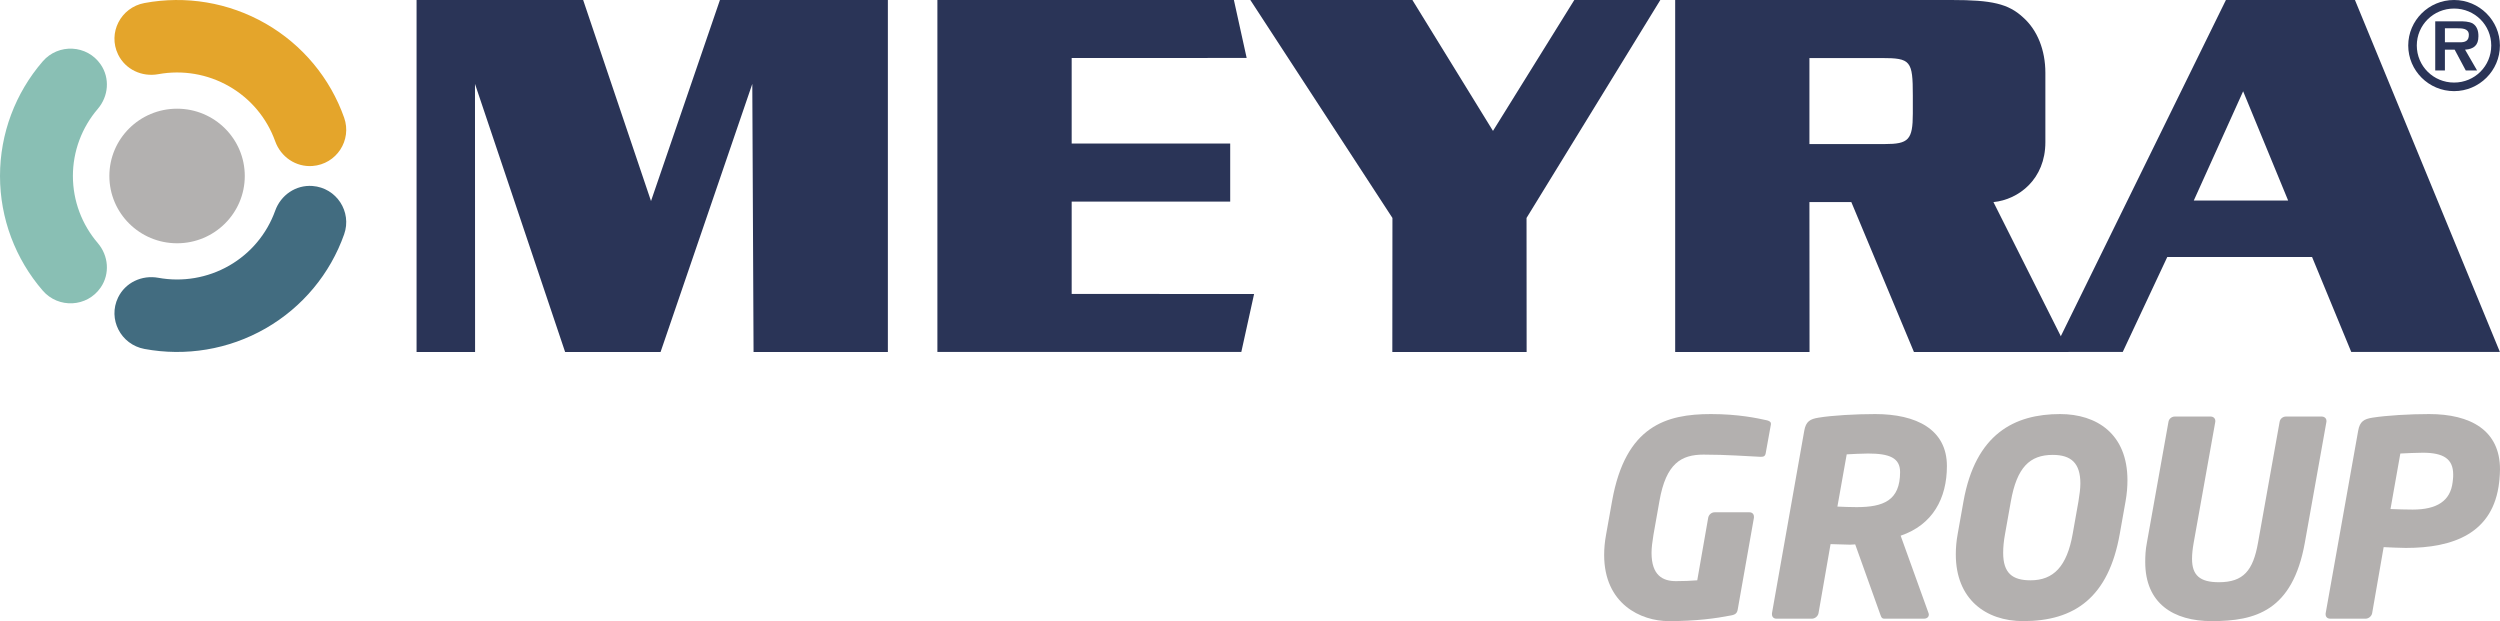
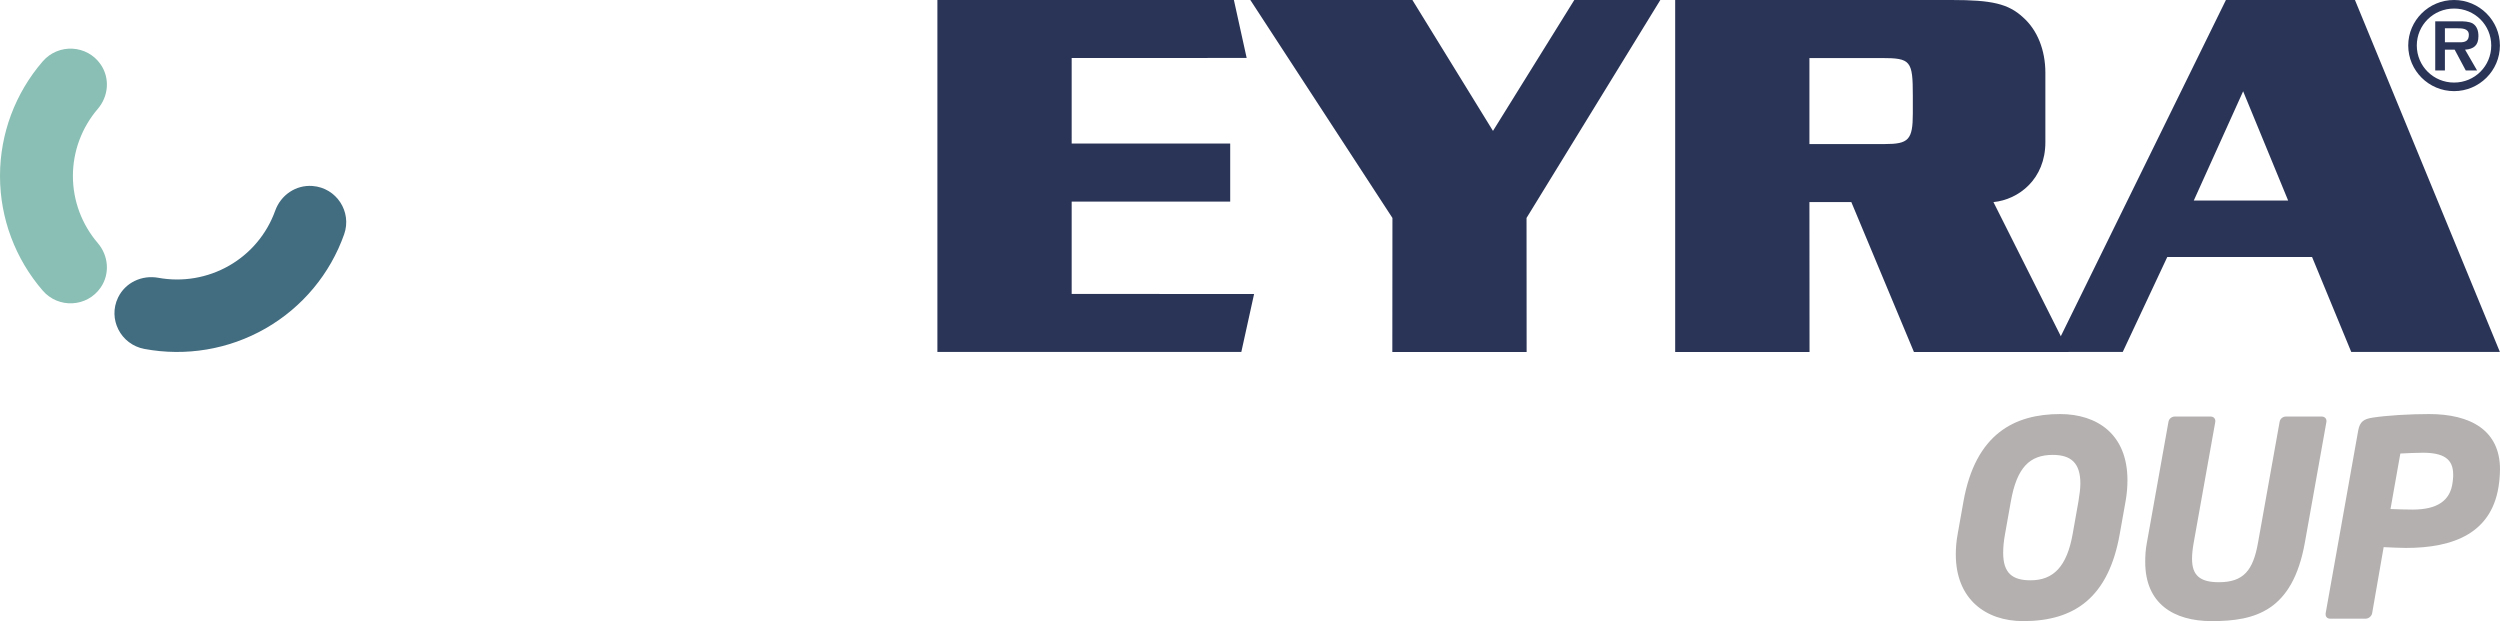
<svg xmlns="http://www.w3.org/2000/svg" width="161" height="40" viewBox="0 0 161 40" fill="none">
-   <path d="M114.046 27.333L113.711 29.189C113.676 29.382 113.57 29.418 113.411 29.418H113.358C112.512 29.382 111.207 29.277 109.709 29.277C108.28 29.277 107.293 29.838 106.87 32.256L106.482 34.446C106.411 34.884 106.359 35.27 106.359 35.602C106.359 37.056 107.081 37.425 107.928 37.425C108.421 37.425 108.88 37.407 109.303 37.372L110.008 33.342C110.044 33.149 110.22 32.992 110.414 32.992H112.67C112.847 32.992 112.953 33.114 112.953 33.272V33.342L111.913 39.229C111.877 39.475 111.771 39.579 111.489 39.632C110.502 39.825 109.232 40 107.469 40C105.671 40 103.308 38.896 103.308 35.742C103.308 35.34 103.344 34.902 103.432 34.428L103.82 32.256C104.684 27.42 107.311 26.666 110.184 26.666C111.947 26.666 113.164 26.929 113.799 27.07C113.922 27.105 114.046 27.157 114.046 27.28V27.333Z" fill="#B3B0AF" />
-   <path d="M120.304 29.207C120.056 29.207 119.14 29.242 118.928 29.26L118.329 32.624C118.523 32.641 119.369 32.659 119.563 32.659C121.29 32.659 122.366 32.238 122.366 30.399C122.366 29.488 121.679 29.207 120.304 29.207ZM122.402 34.499L124.182 39.44C124.2 39.492 124.217 39.527 124.217 39.579C124.217 39.72 124.111 39.843 123.9 39.843H121.343C121.15 39.843 121.132 39.667 121.062 39.492L119.475 35.059H119.457C119.387 35.059 119.281 35.077 119.14 35.077C118.77 35.077 118.223 35.041 117.888 35.041L117.112 39.492C117.077 39.685 116.883 39.843 116.689 39.843H114.397C114.221 39.843 114.115 39.72 114.115 39.562V39.492L116.195 27.735C116.301 27.14 116.566 26.982 117.13 26.895C117.976 26.754 119.493 26.666 120.762 26.666C123.406 26.666 125.381 27.648 125.381 30.013C125.381 32.098 124.464 33.798 122.402 34.499Z" fill="#B3B0AF" />
  <path d="M132.195 29.295C130.714 29.295 129.886 30.101 129.498 32.291L129.127 34.376C129.039 34.849 129.004 35.252 129.004 35.602C129.004 36.916 129.604 37.372 130.767 37.372C132.248 37.372 133.112 36.478 133.482 34.376L133.852 32.291C133.923 31.853 133.976 31.467 133.976 31.134C133.976 29.82 133.376 29.295 132.195 29.295ZM136.885 32.291L136.514 34.376C135.791 38.476 133.605 40 130.291 40C127.876 40 125.954 38.581 125.954 35.708C125.954 35.287 125.989 34.849 126.077 34.376L126.448 32.291C127.223 27.946 129.727 26.666 132.671 26.666C135.034 26.666 137.008 27.946 137.008 30.925C137.008 31.345 136.973 31.801 136.885 32.291Z" fill="#B3B0AF" />
  <path d="M149.823 27.158L148.431 34.954C147.638 39.352 145.24 40 142.437 40C139.968 40 138.153 38.862 138.153 36.198C138.153 35.813 138.17 35.41 138.259 34.954L139.651 27.158C139.686 26.965 139.863 26.825 140.057 26.825H142.366C142.543 26.825 142.666 26.947 142.666 27.105V27.158L141.273 34.954C141.203 35.34 141.167 35.69 141.167 35.988C141.167 37.039 141.661 37.495 142.895 37.495C144.482 37.495 145.099 36.742 145.416 34.954L146.809 27.158C146.844 26.965 147.02 26.825 147.215 26.825H149.506C149.683 26.825 149.823 26.93 149.823 27.105V27.158Z" fill="#B3B0AF" />
  <path d="M156.028 29.155C155.781 29.155 154.794 29.189 154.582 29.207L153.948 32.781C154.142 32.799 155.182 32.817 155.376 32.817C156.945 32.817 157.809 32.256 157.95 31.047L157.968 30.889C157.985 30.766 157.985 30.662 157.985 30.556C157.985 29.558 157.368 29.155 156.028 29.155ZM160.965 30.889L160.947 31.047C160.577 34.358 157.985 35.287 154.935 35.287C154.512 35.287 153.948 35.252 153.507 35.235L152.766 39.492C152.731 39.685 152.537 39.843 152.344 39.843H150.069C149.893 39.843 149.77 39.738 149.77 39.562V39.51L151.867 27.735C151.973 27.14 152.238 26.982 152.802 26.895C153.719 26.754 155.165 26.666 156.434 26.666C159.114 26.666 161 27.718 161 30.224C161 30.434 160.982 30.662 160.965 30.889Z" fill="#B3B0AF" />
  <path d="M160.436 2.93C160.436 1.613 159.375 0.551 158.042 0.551C156.709 0.551 155.642 1.613 155.642 2.93C155.642 4.255 156.709 5.317 158.042 5.317C159.375 5.317 160.436 4.255 160.436 2.93ZM155.09 2.93C155.09 1.319 156.411 0 158.042 0C159.665 0 160.994 1.319 160.994 2.93C160.994 4.548 159.665 5.869 158.042 5.869C156.411 5.869 155.09 4.548 155.09 2.93Z" fill="#2A3457" />
  <path d="M158.39 2.723C158.75 2.731 158.994 2.643 158.994 2.246C158.994 1.821 158.539 1.821 158.229 1.821H157.452V2.723H158.39ZM159.523 4.537H158.794L158.08 3.198H157.452V4.537H156.829V1.372H158.375C158.645 1.372 158.998 1.375 159.246 1.513C159.53 1.7 159.614 2.007 159.61 2.338C159.61 2.919 159.311 3.161 158.75 3.198L159.523 4.537Z" fill="#2A3457" />
-   <path d="M46.364 0L41.925 12.948L37.555 0H26.827V22.667H30.595L30.589 5.403L36.393 22.667H42.541L48.448 5.403L48.529 22.667H57.179V0H46.364Z" fill="#2A3457" />
  <path d="M101.385 0L96.148 8.43L90.958 0H80.522L89.673 14.036L89.666 22.667H98.315L98.309 14.036L106.925 0H101.385Z" fill="#2A3457" />
  <path d="M121.379 9.277C122.912 9.277 123.186 9.006 123.186 7.305V6.151C123.186 3.908 123.048 3.738 121.172 3.738H116.527V9.277H121.379ZM116.527 13.015L116.534 22.667H107.881V0H125.679C128.272 0 129.333 0.237 130.288 1.121C131.209 1.937 131.722 3.228 131.722 4.69V9.158C131.722 11.536 130.008 12.852 128.378 13.015L133.226 22.667H123.257L119.226 13.015H116.527Z" fill="#2A3457" />
  <path d="M144.458 5.879L141.28 12.914H147.356L144.458 5.879ZM151.659 0L160.993 22.666H151.421L148.897 16.55H139.573L136.704 22.666H132.219L143.349 0H151.659Z" fill="#2A3457" />
  <path d="M80.763 18.935L79.941 22.666H60.368V0.001H79.463L80.285 3.732L69.016 3.737V9.242H79.225V12.982H69.016V18.928L80.763 18.935Z" fill="#2A3457" />
-   <path d="M15.764 11.334C15.764 13.727 13.812 15.667 11.404 15.667C8.996 15.667 7.043 13.727 7.043 11.334C7.043 8.94 8.996 7 11.404 7C13.812 7 15.764 8.94 15.764 11.334Z" fill="#B3B1B0" />
  <path d="M17.106 21.149C14.718 22.519 11.947 22.965 9.299 22.471C7.776 22.186 6.932 20.549 7.604 19.161C8.072 18.195 9.136 17.697 10.196 17.89C11.746 18.172 13.363 17.907 14.758 17.107C16.153 16.307 17.192 15.047 17.721 13.573C18.083 12.563 19.048 11.897 20.124 11.977C21.67 12.093 22.676 13.637 22.162 15.091C21.269 17.617 19.494 19.778 17.106 21.149Z" fill="#426C80" />
-   <path d="M17.106 1.519C19.494 2.889 21.269 5.05 22.162 7.576C22.676 9.03 21.67 10.574 20.125 10.69C19.048 10.77 18.083 10.104 17.721 9.095C17.192 7.62 16.153 6.36 14.758 5.56C13.363 4.759 11.746 4.495 10.197 4.777C9.136 4.971 8.072 4.472 7.604 3.506C6.932 2.118 7.775 0.481 9.299 0.196C11.947 -0.299 14.717 0.148 17.106 1.519Z" fill="#E4A52B" />
  <path d="M0 11.334C0 8.593 0.996 5.985 2.751 3.953C3.76 2.784 5.609 2.877 6.483 4.15C7.091 5.035 6.993 6.2 6.294 7.016C5.274 8.208 4.695 9.733 4.695 11.334C4.695 12.934 5.274 14.459 6.294 15.65C6.993 16.466 7.091 17.632 6.483 18.517C5.609 19.79 3.76 19.883 2.751 18.714C0.996 16.682 0 14.074 0 11.334Z" fill="#89BFB4" />
</svg>